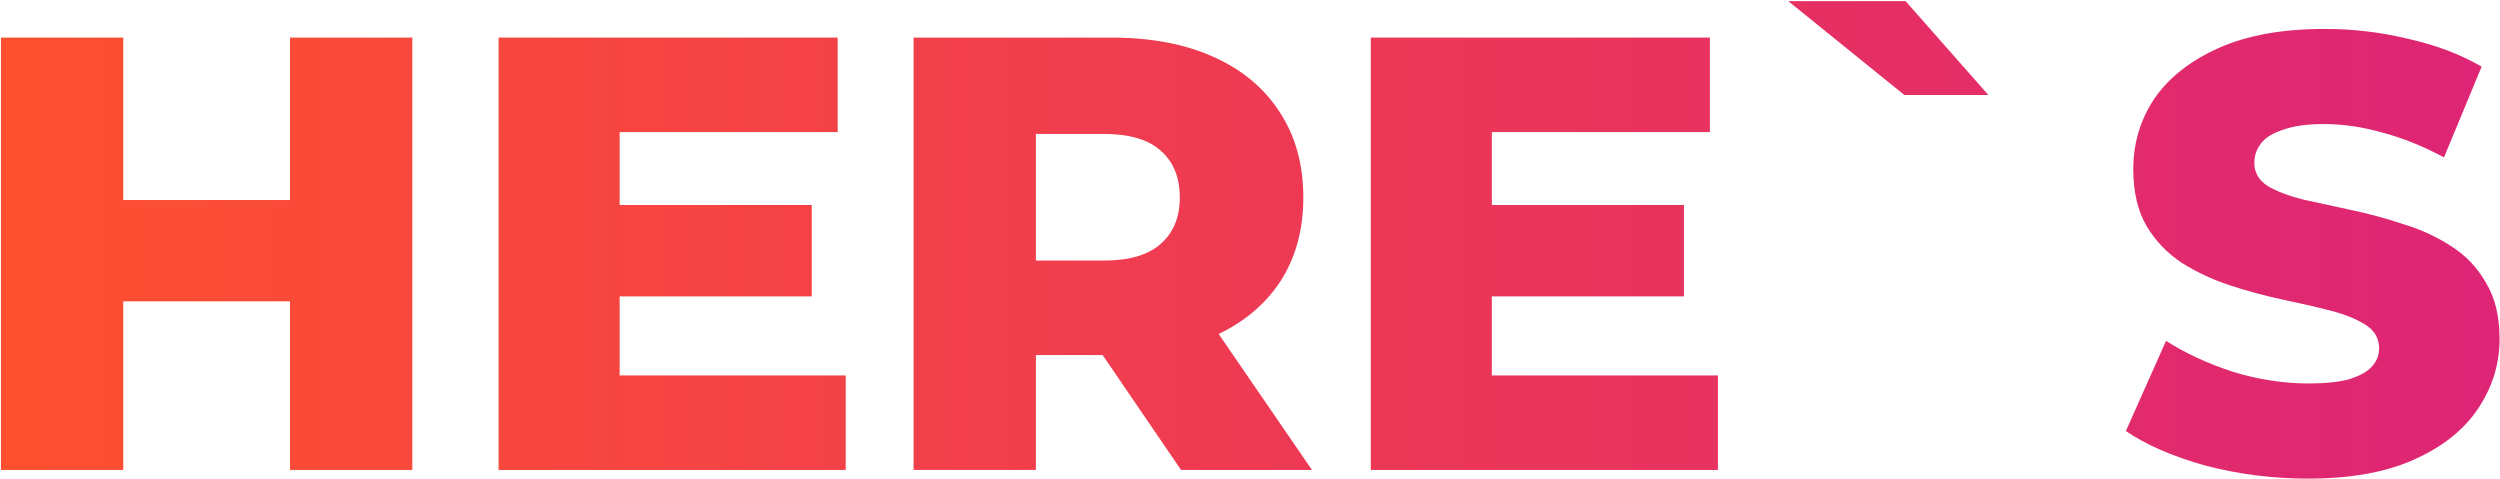
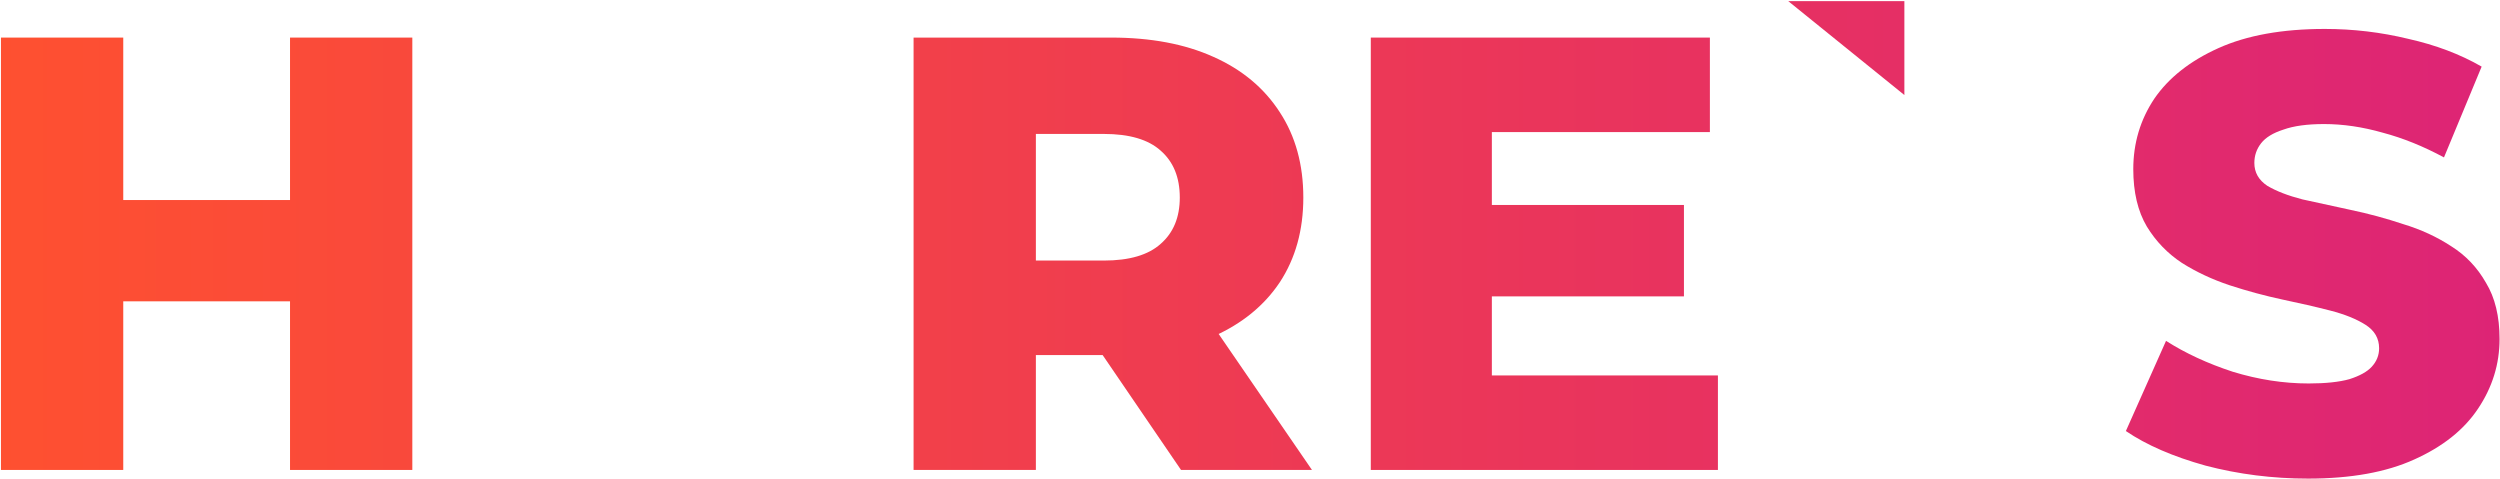
<svg xmlns="http://www.w3.org/2000/svg" width="1697" height="325" viewBox="0 0 1697 325" fill="none">
  <path d="M196.868 25.512H279.883V319H196.868V25.512ZM83.665 319H0.65V25.512H83.665V319ZM202.738 204.54H77.796V135.78H202.738V204.54Z" fill="url(#paint0_linear_209_57)" />
-   <path d="M414.747 139.134H551.009V201.185H414.747V139.134ZM420.617 254.852H574.069V319H338.44V25.512H568.619V89.66H420.617V254.852Z" fill="url(#paint1_linear_209_57)" />
  <path d="M620.136 319V25.512H754.302C781.136 25.512 804.195 29.844 823.482 38.509C843.048 47.174 858.141 59.752 868.763 76.243C879.384 92.455 884.695 111.741 884.695 134.102C884.695 156.184 879.384 175.331 868.763 191.542C858.141 207.475 843.048 219.773 823.482 228.438C804.195 236.823 781.136 241.016 754.302 241.016H666.256L703.151 206.217V319H620.136ZM801.68 319L728.727 212.086H817.193L890.565 319H801.68ZM703.151 215.021L666.256 176.868H749.271C766.601 176.868 779.458 173.094 787.844 165.548C796.509 158.001 800.841 147.519 800.841 134.102C800.841 120.406 796.509 109.785 787.844 102.238C779.458 94.691 766.601 90.918 749.271 90.918H666.256L703.151 52.764V215.021Z" fill="url(#paint2_linear_209_57)" />
  <path d="M1006.8 139.134H1143.06V201.185H1006.8V139.134ZM1012.67 254.852H1166.12V319H930.494V25.512H1160.67V89.66H1012.67V254.852Z" fill="url(#paint3_linear_209_57)" />
-   <path d="M1292.69 64.504L1213.87 0.775H1293.53L1349.71 64.504H1292.69Z" fill="url(#paint4_linear_209_57)" />
+   <path d="M1292.69 64.504L1213.87 0.775H1293.53H1292.69Z" fill="url(#paint4_linear_209_57)" />
  <path d="M1566.73 324.87C1542.69 324.87 1519.49 321.935 1497.13 316.065C1475.05 309.916 1457.02 302.09 1443.04 292.586L1470.3 231.373C1483.43 239.758 1498.53 246.746 1515.58 252.336C1532.91 257.647 1550.1 260.302 1567.15 260.302C1578.61 260.302 1587.83 259.324 1594.82 257.368C1601.81 255.131 1606.84 252.336 1609.91 248.982C1613.27 245.348 1614.94 241.156 1614.94 236.404C1614.94 229.696 1611.87 224.385 1605.72 220.472C1599.57 216.559 1591.6 213.344 1581.82 210.829C1572.04 208.313 1561.14 205.797 1549.12 203.282C1537.38 200.766 1525.5 197.552 1513.48 193.639C1501.74 189.725 1490.98 184.694 1481.2 178.545C1471.41 172.116 1463.45 163.871 1457.3 153.808C1451.15 143.466 1448.07 130.469 1448.07 114.816C1448.07 97.207 1452.83 81.275 1462.33 67.019C1472.11 52.764 1486.65 41.304 1505.93 32.639C1525.22 23.974 1549.26 19.642 1578.05 19.642C1597.33 19.642 1616.2 21.878 1634.65 26.35C1653.38 30.543 1670.01 36.832 1684.54 45.217L1658.97 106.85C1644.99 99.303 1631.16 93.713 1617.46 90.079C1603.76 86.166 1590.49 84.209 1577.63 84.209C1566.17 84.209 1556.94 85.467 1549.96 87.983C1542.97 90.219 1537.94 93.294 1534.86 97.207C1531.79 101.12 1530.25 105.592 1530.25 110.623C1530.25 117.052 1533.19 122.223 1539.06 126.136C1545.21 129.77 1553.17 132.845 1562.95 135.36C1573.02 137.596 1583.92 139.972 1595.66 142.488C1607.68 145.003 1619.56 148.218 1631.29 152.131C1643.31 155.765 1654.21 160.796 1664 167.225C1673.78 173.374 1681.61 181.62 1687.48 191.962C1693.63 202.024 1696.7 214.742 1696.7 230.115C1696.7 247.165 1691.81 262.958 1682.03 277.492C1672.52 291.748 1658.13 303.208 1638.84 311.872C1619.83 320.537 1595.8 324.87 1566.73 324.87Z" fill="url(#paint5_linear_209_57)" />
  <defs>
    <linearGradient id="paint0_linear_209_57" x1="-29" y1="168.5" x2="1706" y2="168.5" gradientUnits="userSpaceOnUse">
      <stop stop-color="#FF512F" />
      <stop offset="1" stop-color="#DD2476" />
    </linearGradient>
    <linearGradient id="paint1_linear_209_57" x1="-29" y1="168.5" x2="1706" y2="168.5" gradientUnits="userSpaceOnUse">
      <stop stop-color="#FF512F" />
      <stop offset="1" stop-color="#DD2476" />
    </linearGradient>
    <linearGradient id="paint2_linear_209_57" x1="-29" y1="168.5" x2="1706" y2="168.5" gradientUnits="userSpaceOnUse">
      <stop stop-color="#FF512F" />
      <stop offset="1" stop-color="#DD2476" />
    </linearGradient>
    <linearGradient id="paint3_linear_209_57" x1="-29" y1="168.5" x2="1706" y2="168.5" gradientUnits="userSpaceOnUse">
      <stop stop-color="#FF512F" />
      <stop offset="1" stop-color="#DD2476" />
    </linearGradient>
    <linearGradient id="paint4_linear_209_57" x1="-29" y1="168.5" x2="1706" y2="168.5" gradientUnits="userSpaceOnUse">
      <stop stop-color="#FF512F" />
      <stop offset="1" stop-color="#DD2476" />
    </linearGradient>
    <linearGradient id="paint5_linear_209_57" x1="-29" y1="168.5" x2="1706" y2="168.5" gradientUnits="userSpaceOnUse">
      <stop stop-color="#FF512F" />
      <stop offset="1" stop-color="#DD2476" />
    </linearGradient>
  </defs>
</svg>